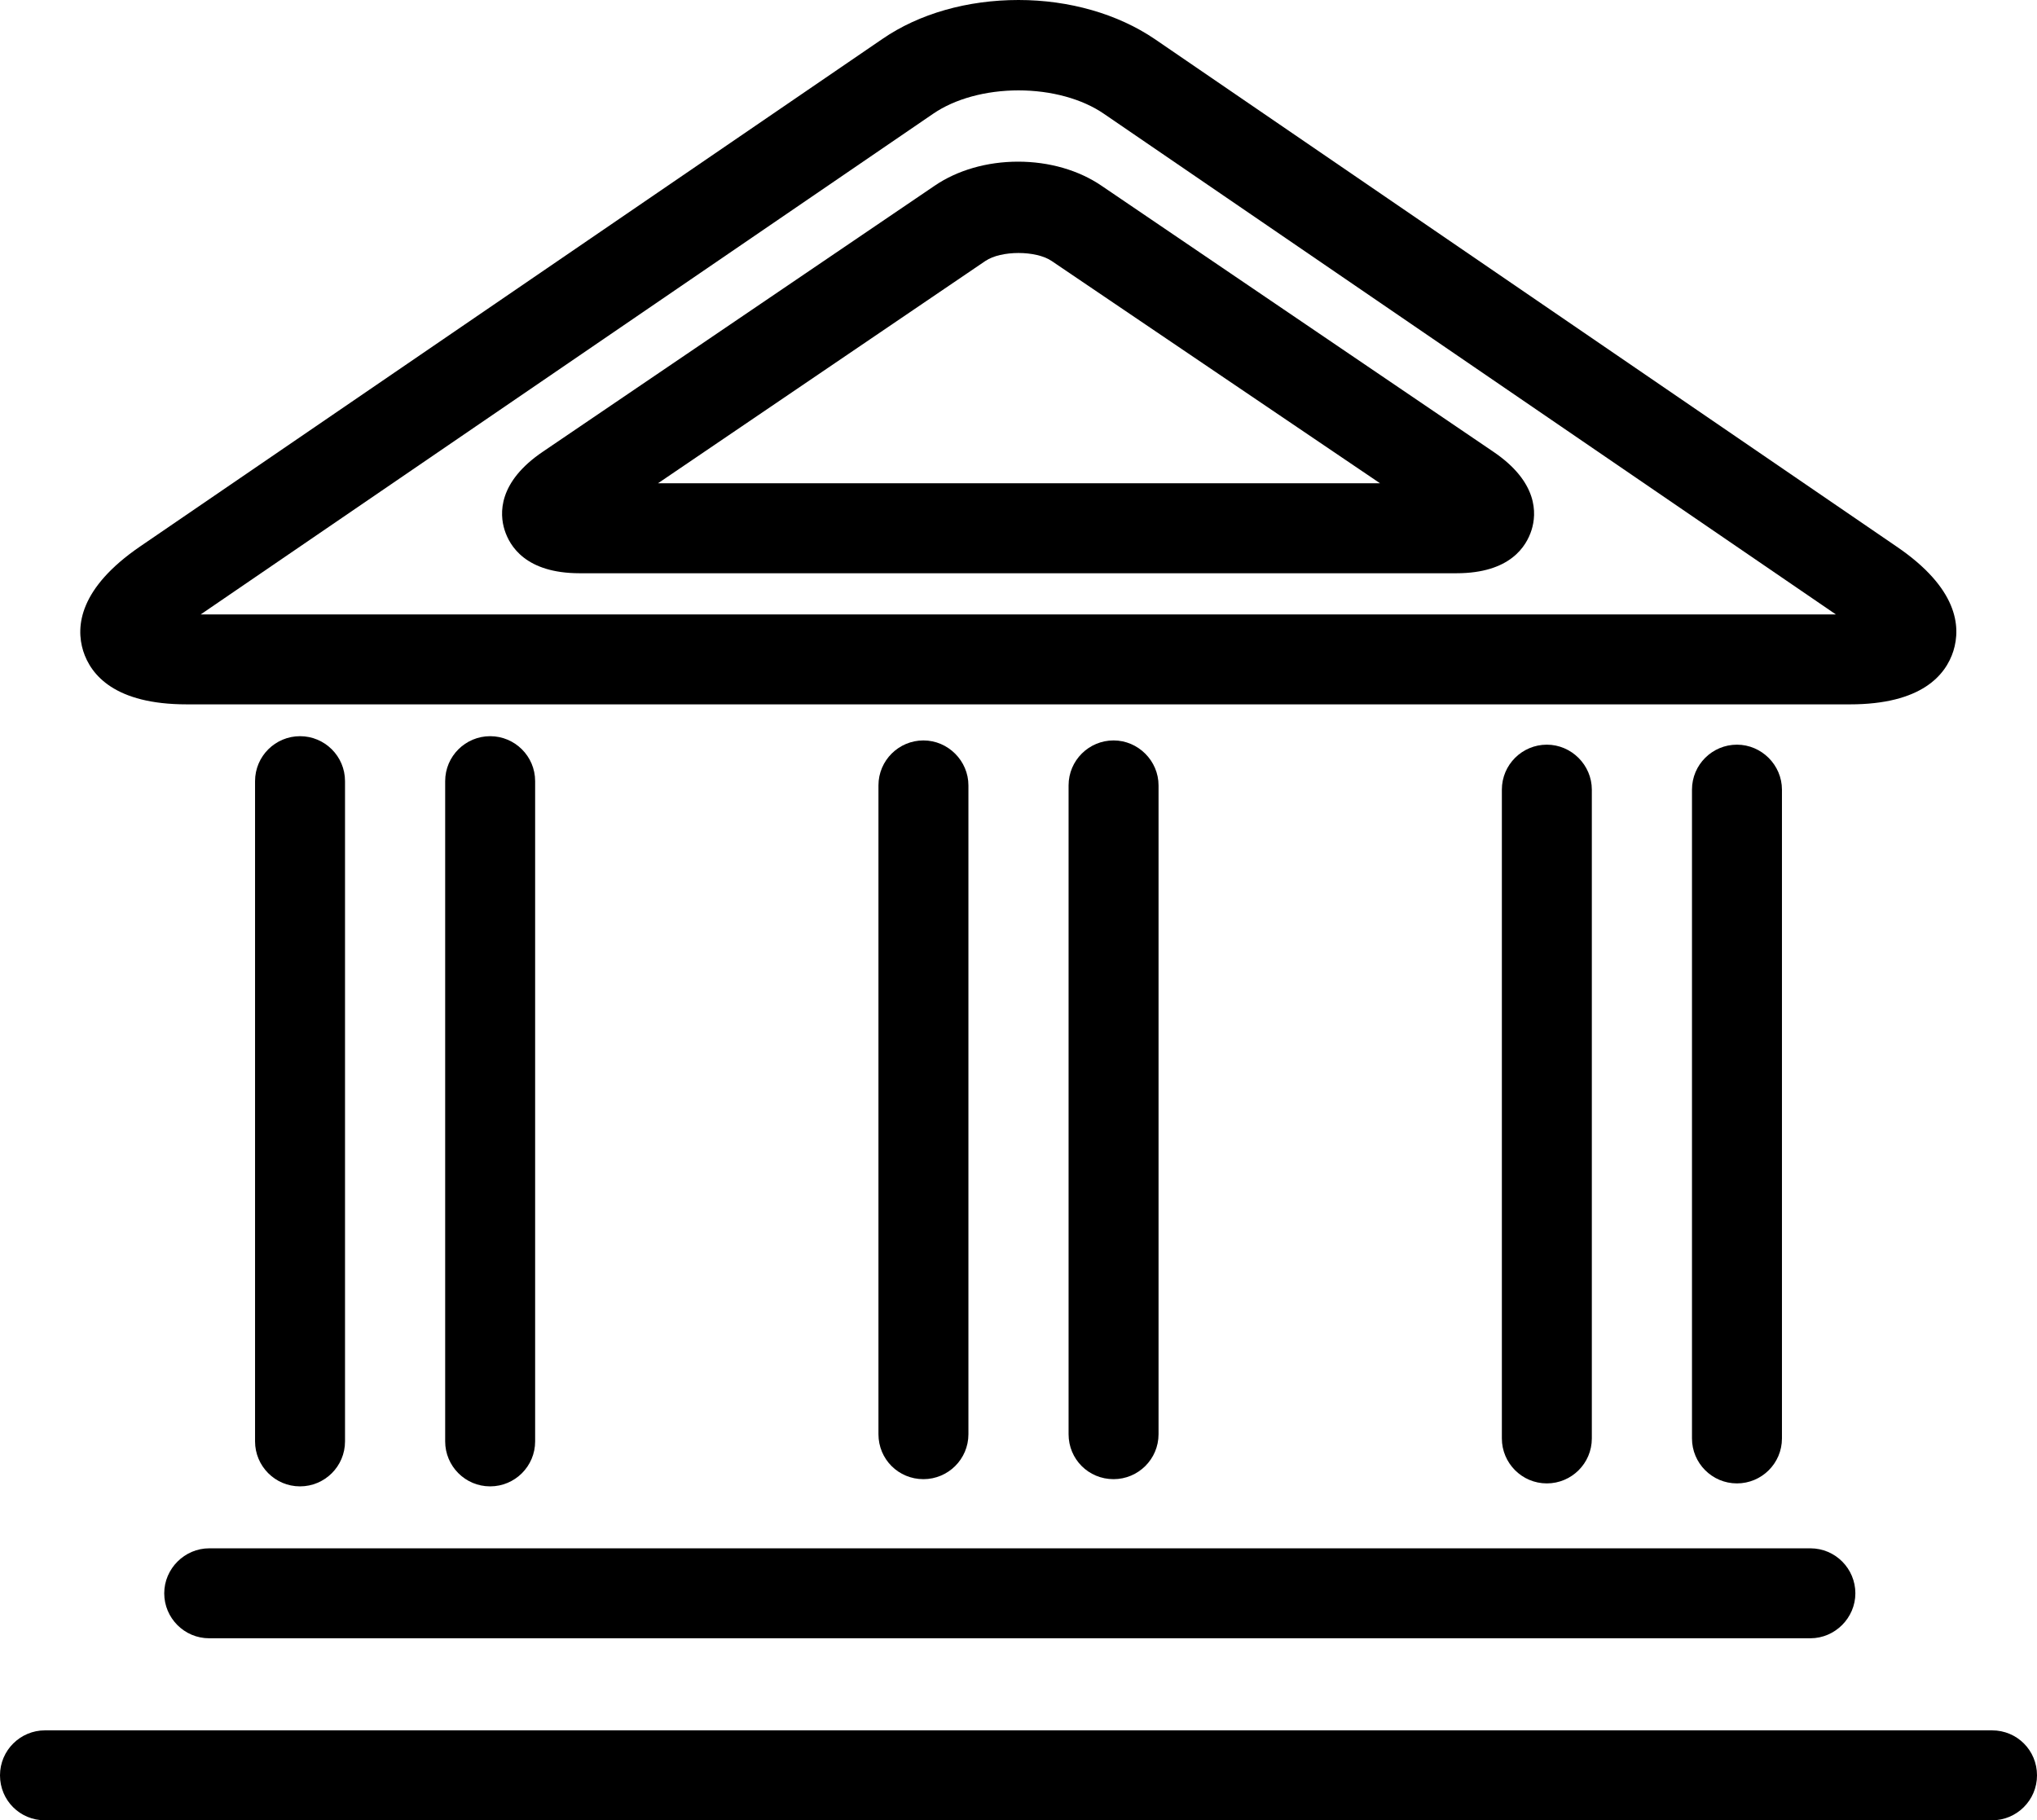
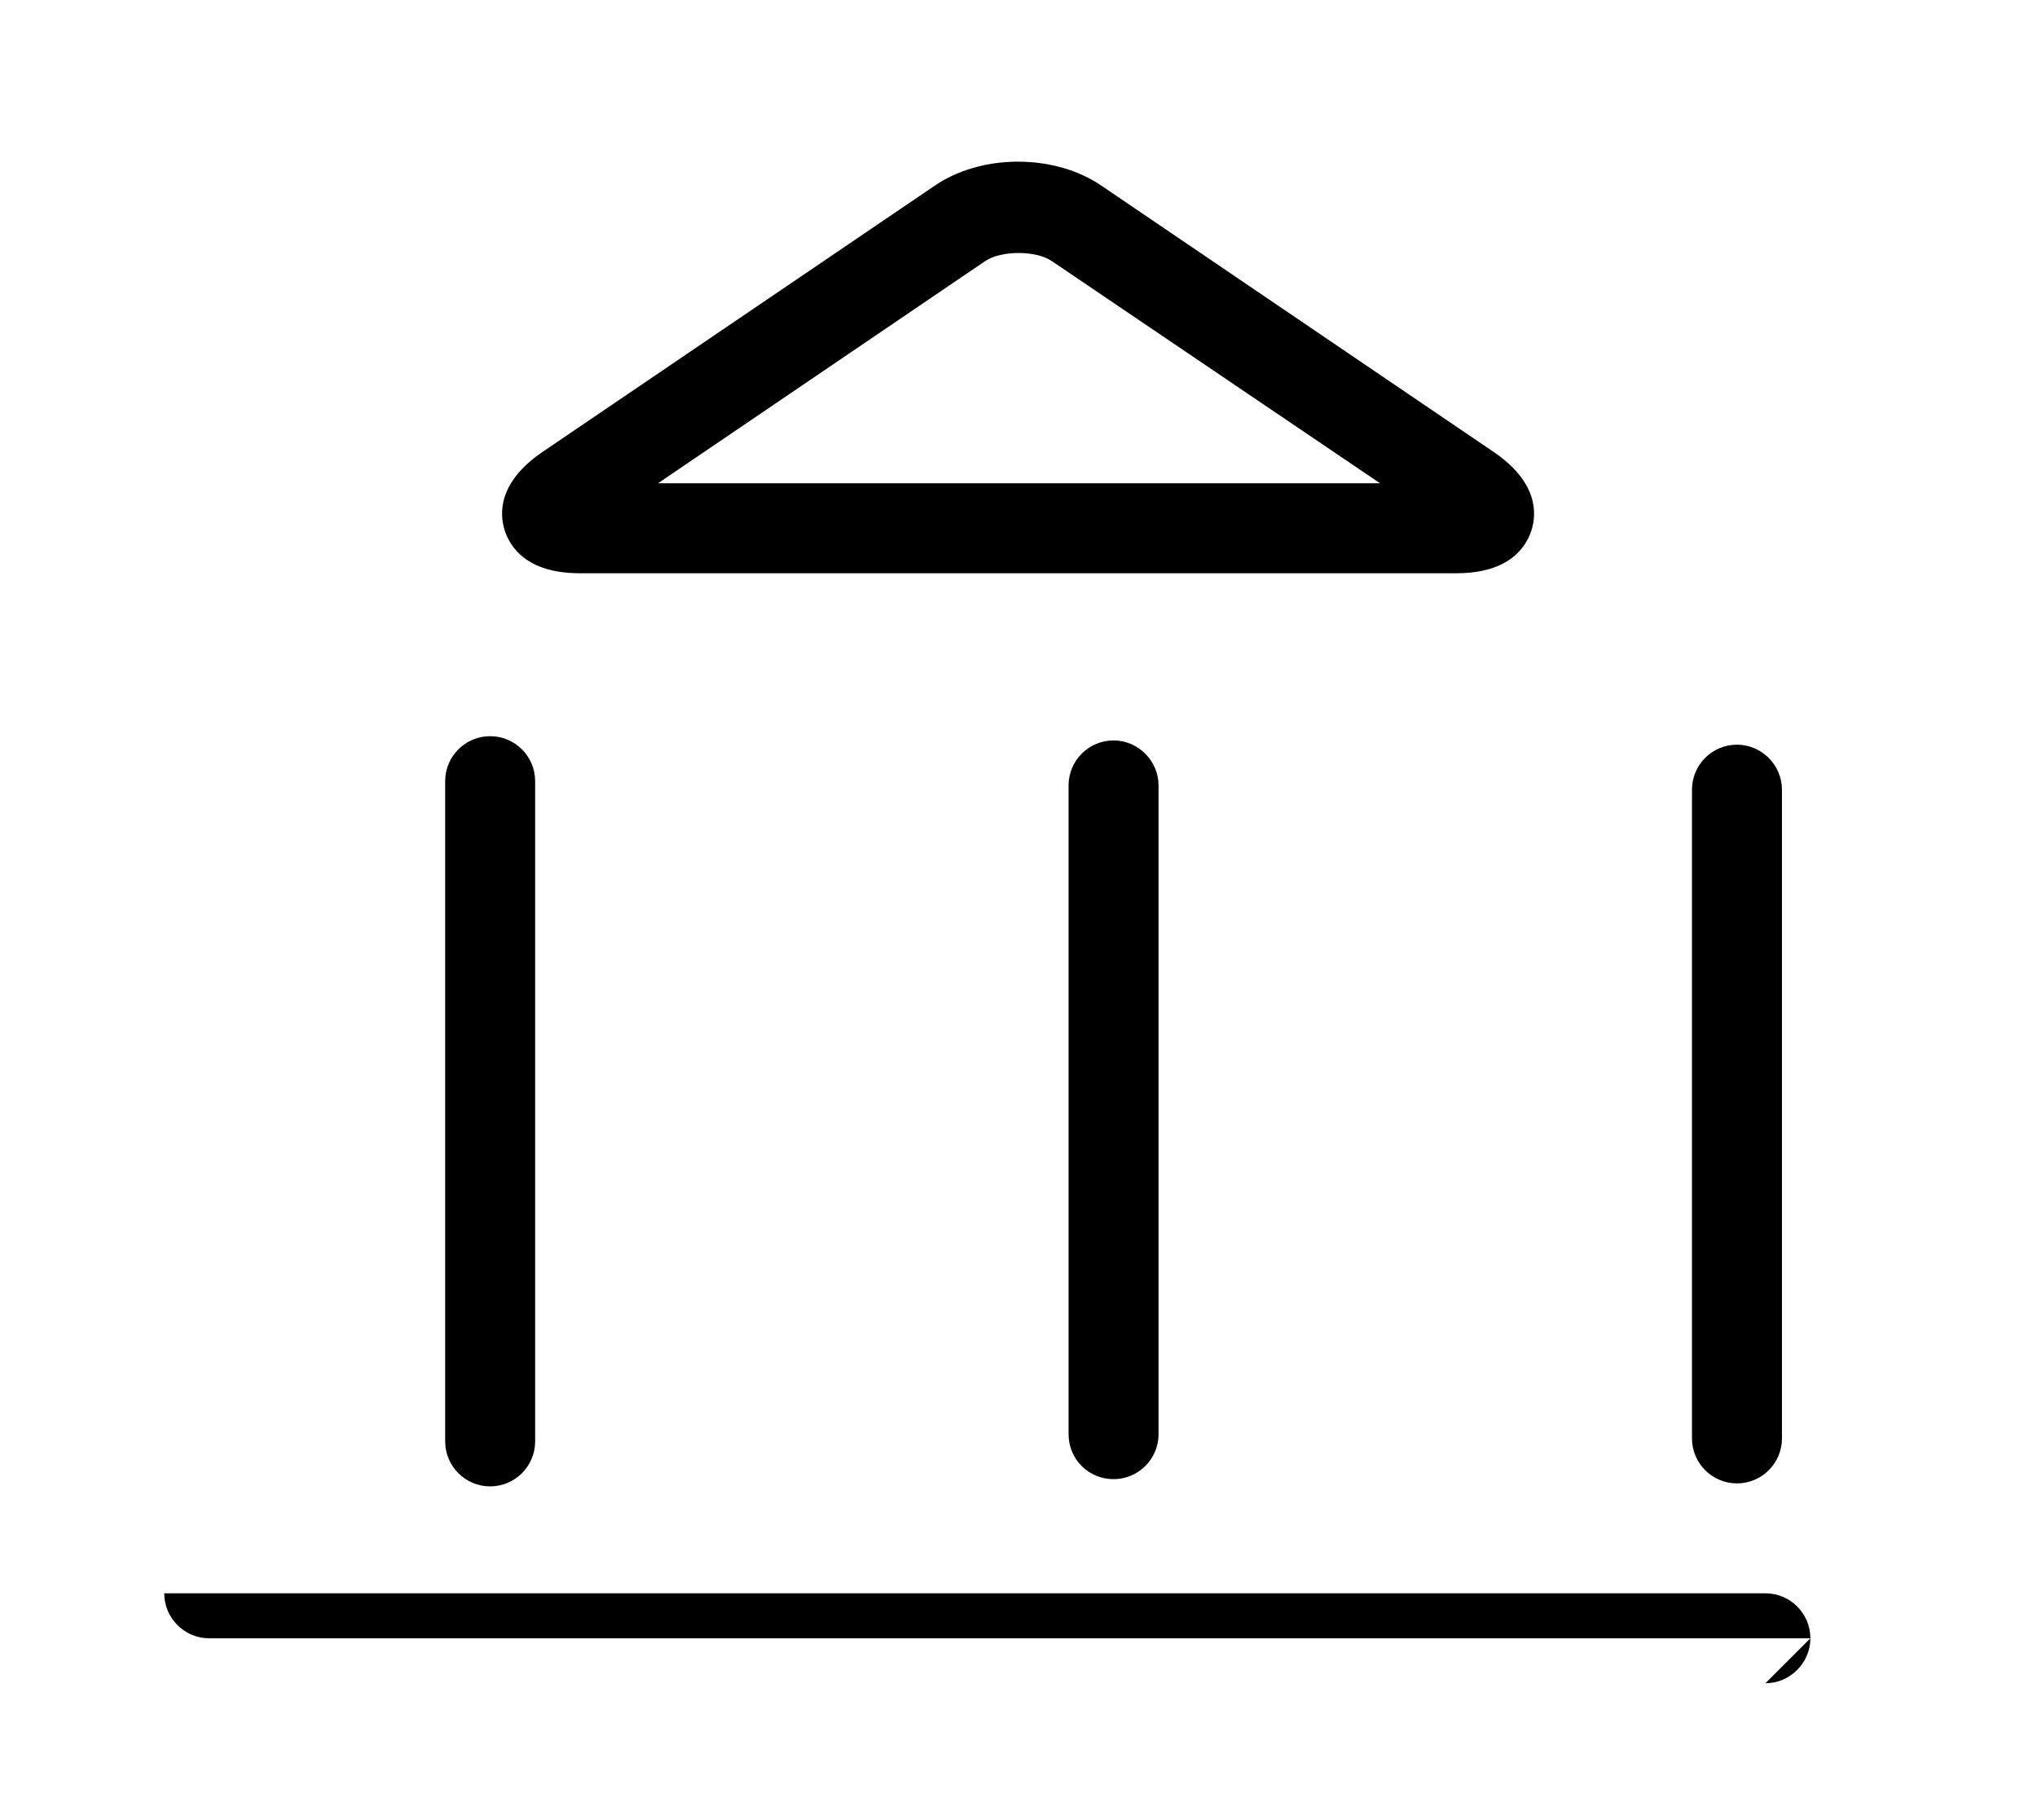
<svg xmlns="http://www.w3.org/2000/svg" id="Ebene_2" data-name="Ebene 2" viewBox="0 0 48 42.9">
  <defs>
    <style>
      .cls-1 {
        stroke-width: 0px;
      }
    </style>
  </defs>
  <g id="Layer_1" data-name="Layer 1">
    <g>
-       <path class="cls-1" d="m43.6,16.6H4.4c-1.69,0-2.26-.69-2.44-1.26-.18-.58-.09-1.48,1.34-2.46L20.79.92c.87-.6,2.01-.92,3.21-.92s2.34.33,3.21.92l17.48,11.96c1.44.98,1.52,1.88,1.34,2.46-.18.57-.75,1.26-2.44,1.26ZM4.73,14.48h38.53L26.01,2.68c-.51-.35-1.24-.55-2.01-.55s-1.5.2-2.01.55L4.73,14.48Z" />
      <path class="cls-1" d="m34.34,13.51H13.66c-1.27,0-1.65-.64-1.77-1.02-.12-.38-.16-1.13.91-1.85l9.22-6.26c.54-.37,1.24-.57,1.97-.57s1.43.2,1.97.57l9.22,6.26c1.07.72,1.03,1.47.91,1.85-.12.38-.5,1.02-1.77,1.02Zm-18.85-2.12h17.03l-7.74-5.24c-.37-.25-1.19-.25-1.56,0l-7.73,5.25Z" />
      <g>
        <g>
-           <path class="cls-1" d="m7.07,35.03c-.59,0-1.06-.48-1.06-1.06v-15.56c0-.59.48-1.06,1.06-1.06s1.06.47,1.06,1.06v15.56c0,.59-.48,1.06-1.06,1.06Z" />
          <path class="cls-1" d="m11.55,35.03c-.59,0-1.06-.48-1.06-1.06v-15.56c0-.59.48-1.06,1.06-1.06s1.06.47,1.06,1.06v15.56c0,.59-.48,1.06-1.06,1.06Z" />
        </g>
        <g>
-           <path class="cls-1" d="m21.76,34.86c-.59,0-1.06-.47-1.06-1.06v-15.29c0-.59.48-1.06,1.06-1.06s1.06.48,1.06,1.06v15.29c0,.59-.48,1.06-1.06,1.06Z" />
          <path class="cls-1" d="m26.24,34.86c-.59,0-1.06-.47-1.06-1.06v-15.29c0-.59.48-1.06,1.06-1.06s1.06.48,1.06,1.06v15.29c0,.59-.48,1.06-1.06,1.06Z" />
        </g>
        <g>
-           <path class="cls-1" d="m36.45,34.96c-.59,0-1.06-.48-1.06-1.06v-15.29c0-.59.48-1.06,1.06-1.06s1.06.48,1.06,1.06v15.29c0,.59-.48,1.06-1.06,1.06Z" />
          <path class="cls-1" d="m40.93,34.96c-.59,0-1.06-.48-1.06-1.06v-15.29c0-.59.48-1.06,1.06-1.06s1.06.48,1.06,1.06v15.29c0,.59-.48,1.06-1.06,1.06Z" />
        </g>
      </g>
-       <path class="cls-1" d="m42.66,38.61H4.93c-.59,0-1.06-.48-1.06-1.06s.48-1.06,1.06-1.06h37.73c.59,0,1.06.48,1.06,1.06s-.48,1.06-1.06,1.06Z" />
-       <path class="cls-1" d="m46.94,42.9H1.06c-.59,0-1.06-.47-1.06-1.06s.48-1.06,1.06-1.06h45.88c.59,0,1.06.47,1.06,1.06s-.48,1.06-1.06,1.06Z" />
+       <path class="cls-1" d="m42.66,38.61H4.93c-.59,0-1.06-.48-1.06-1.06h37.73c.59,0,1.06.48,1.06,1.06s-.48,1.06-1.06,1.06Z" />
    </g>
  </g>
</svg>